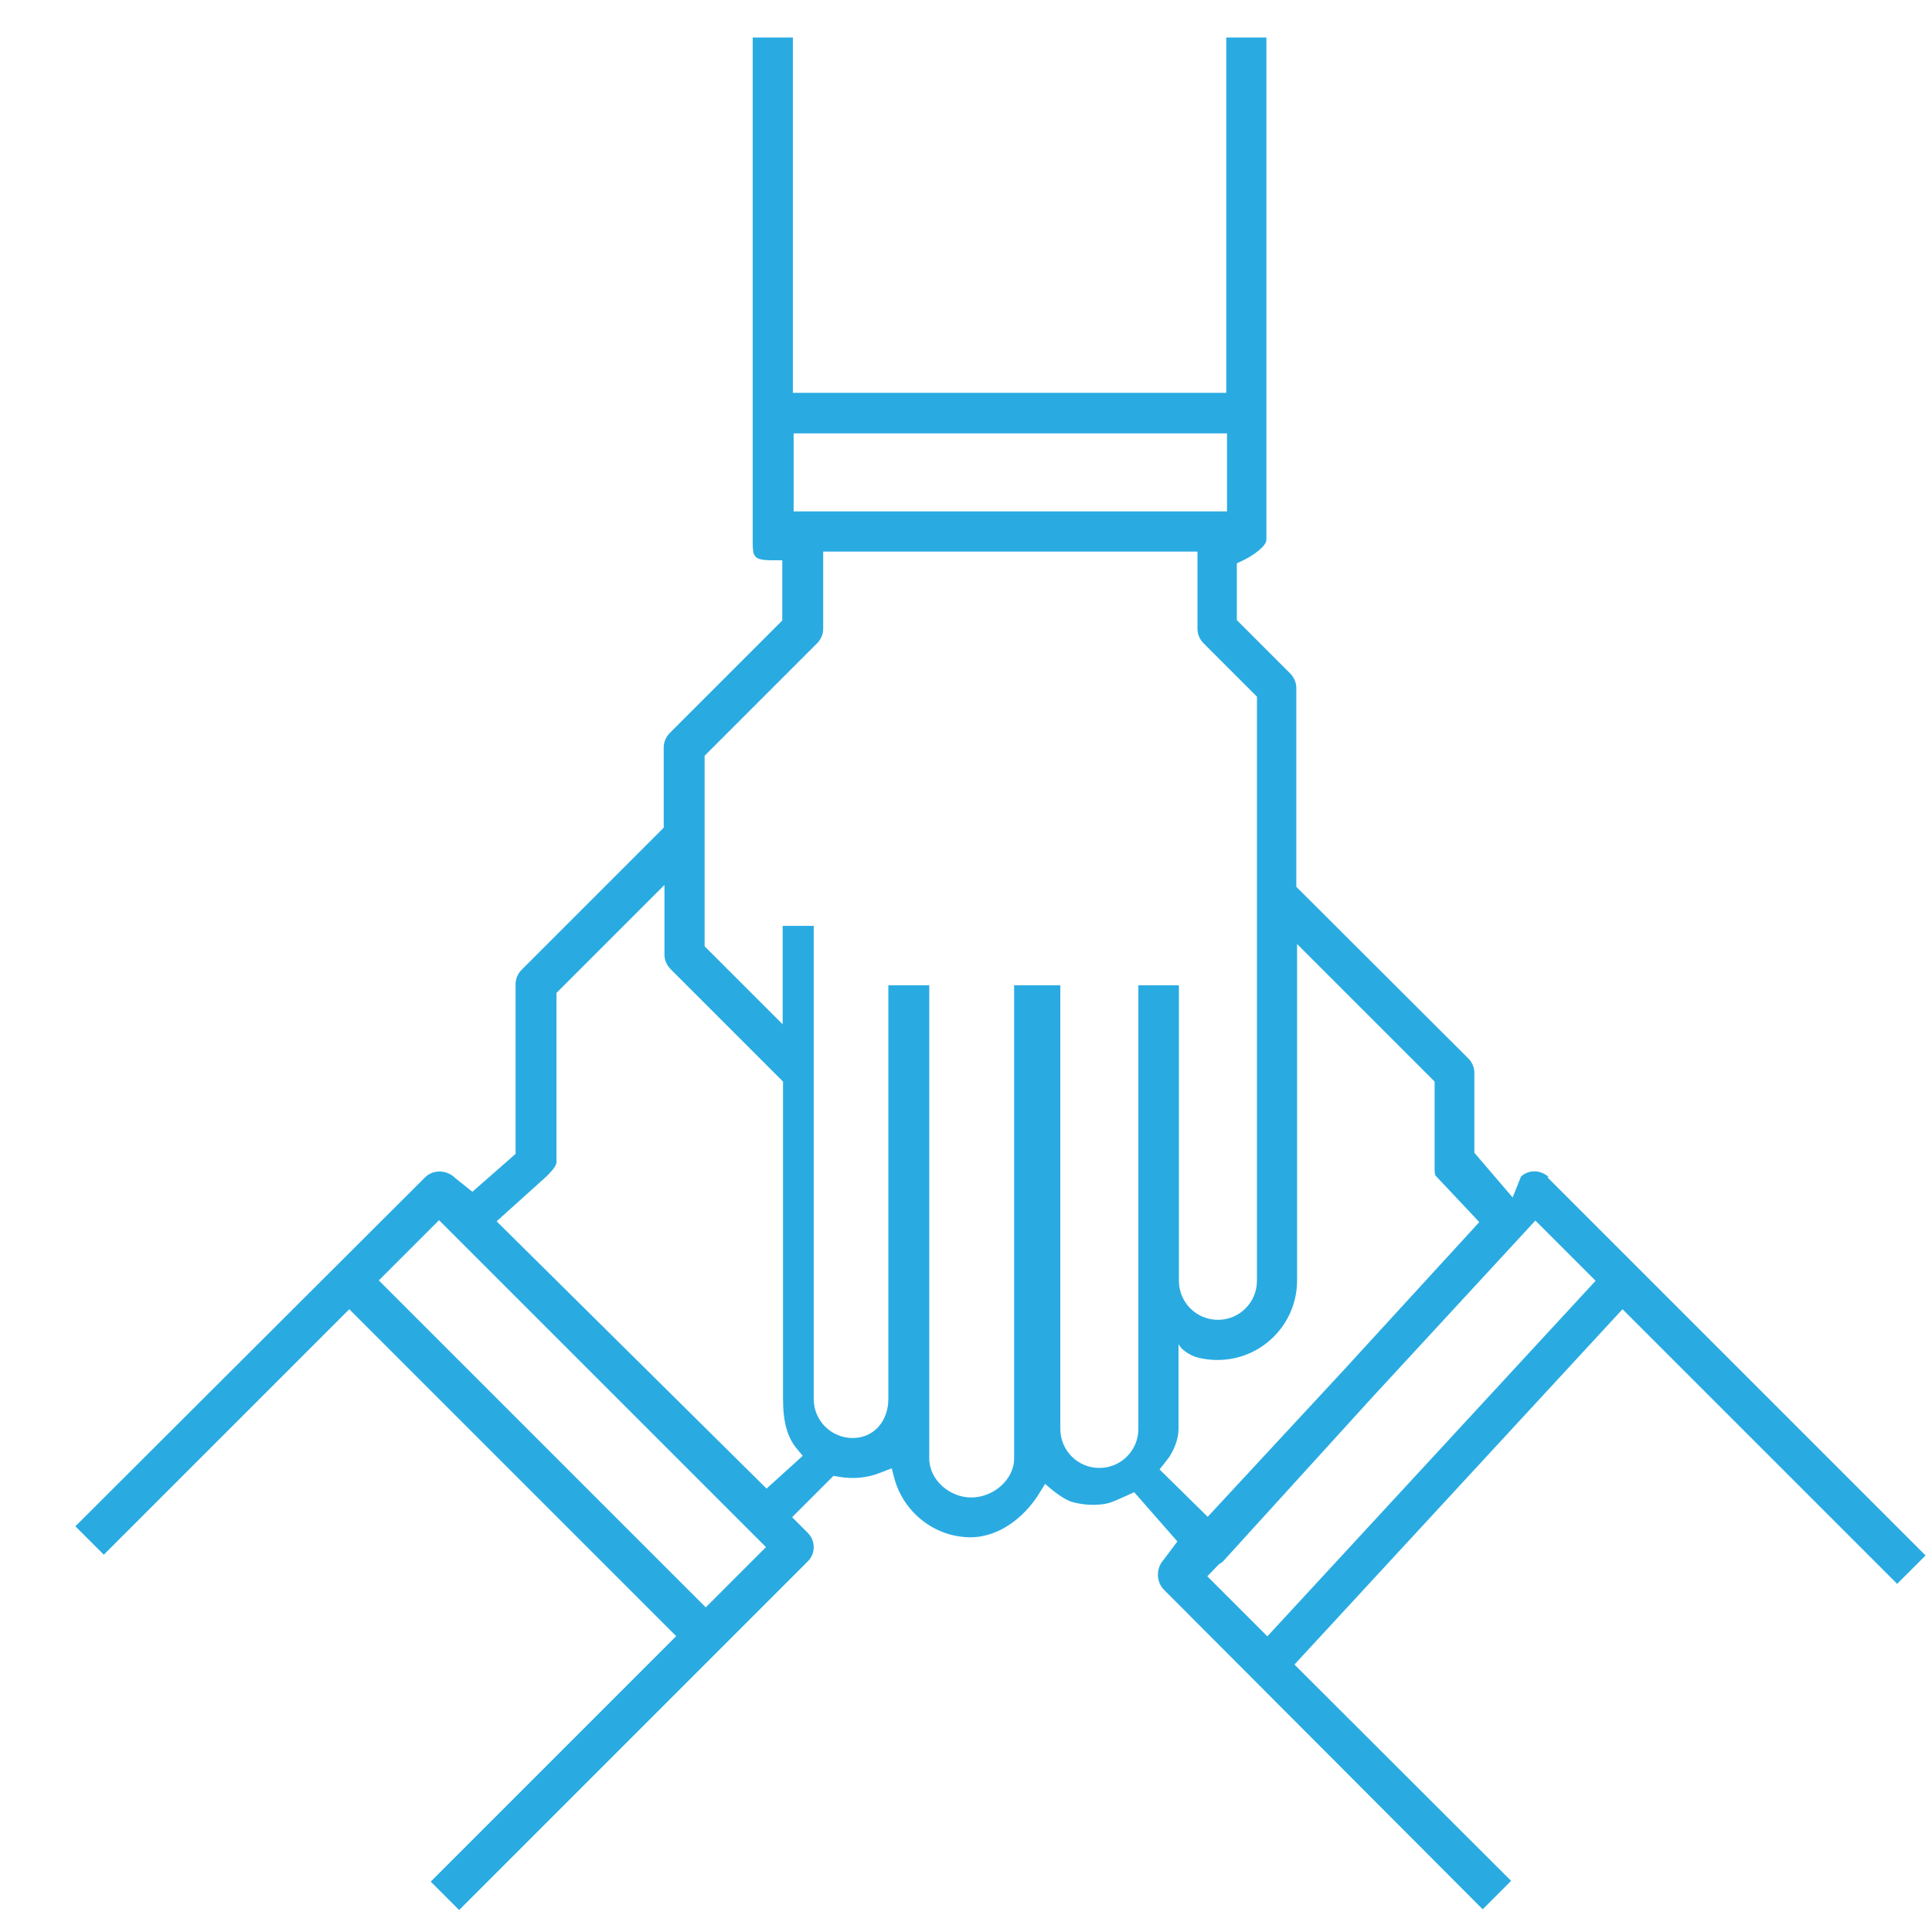
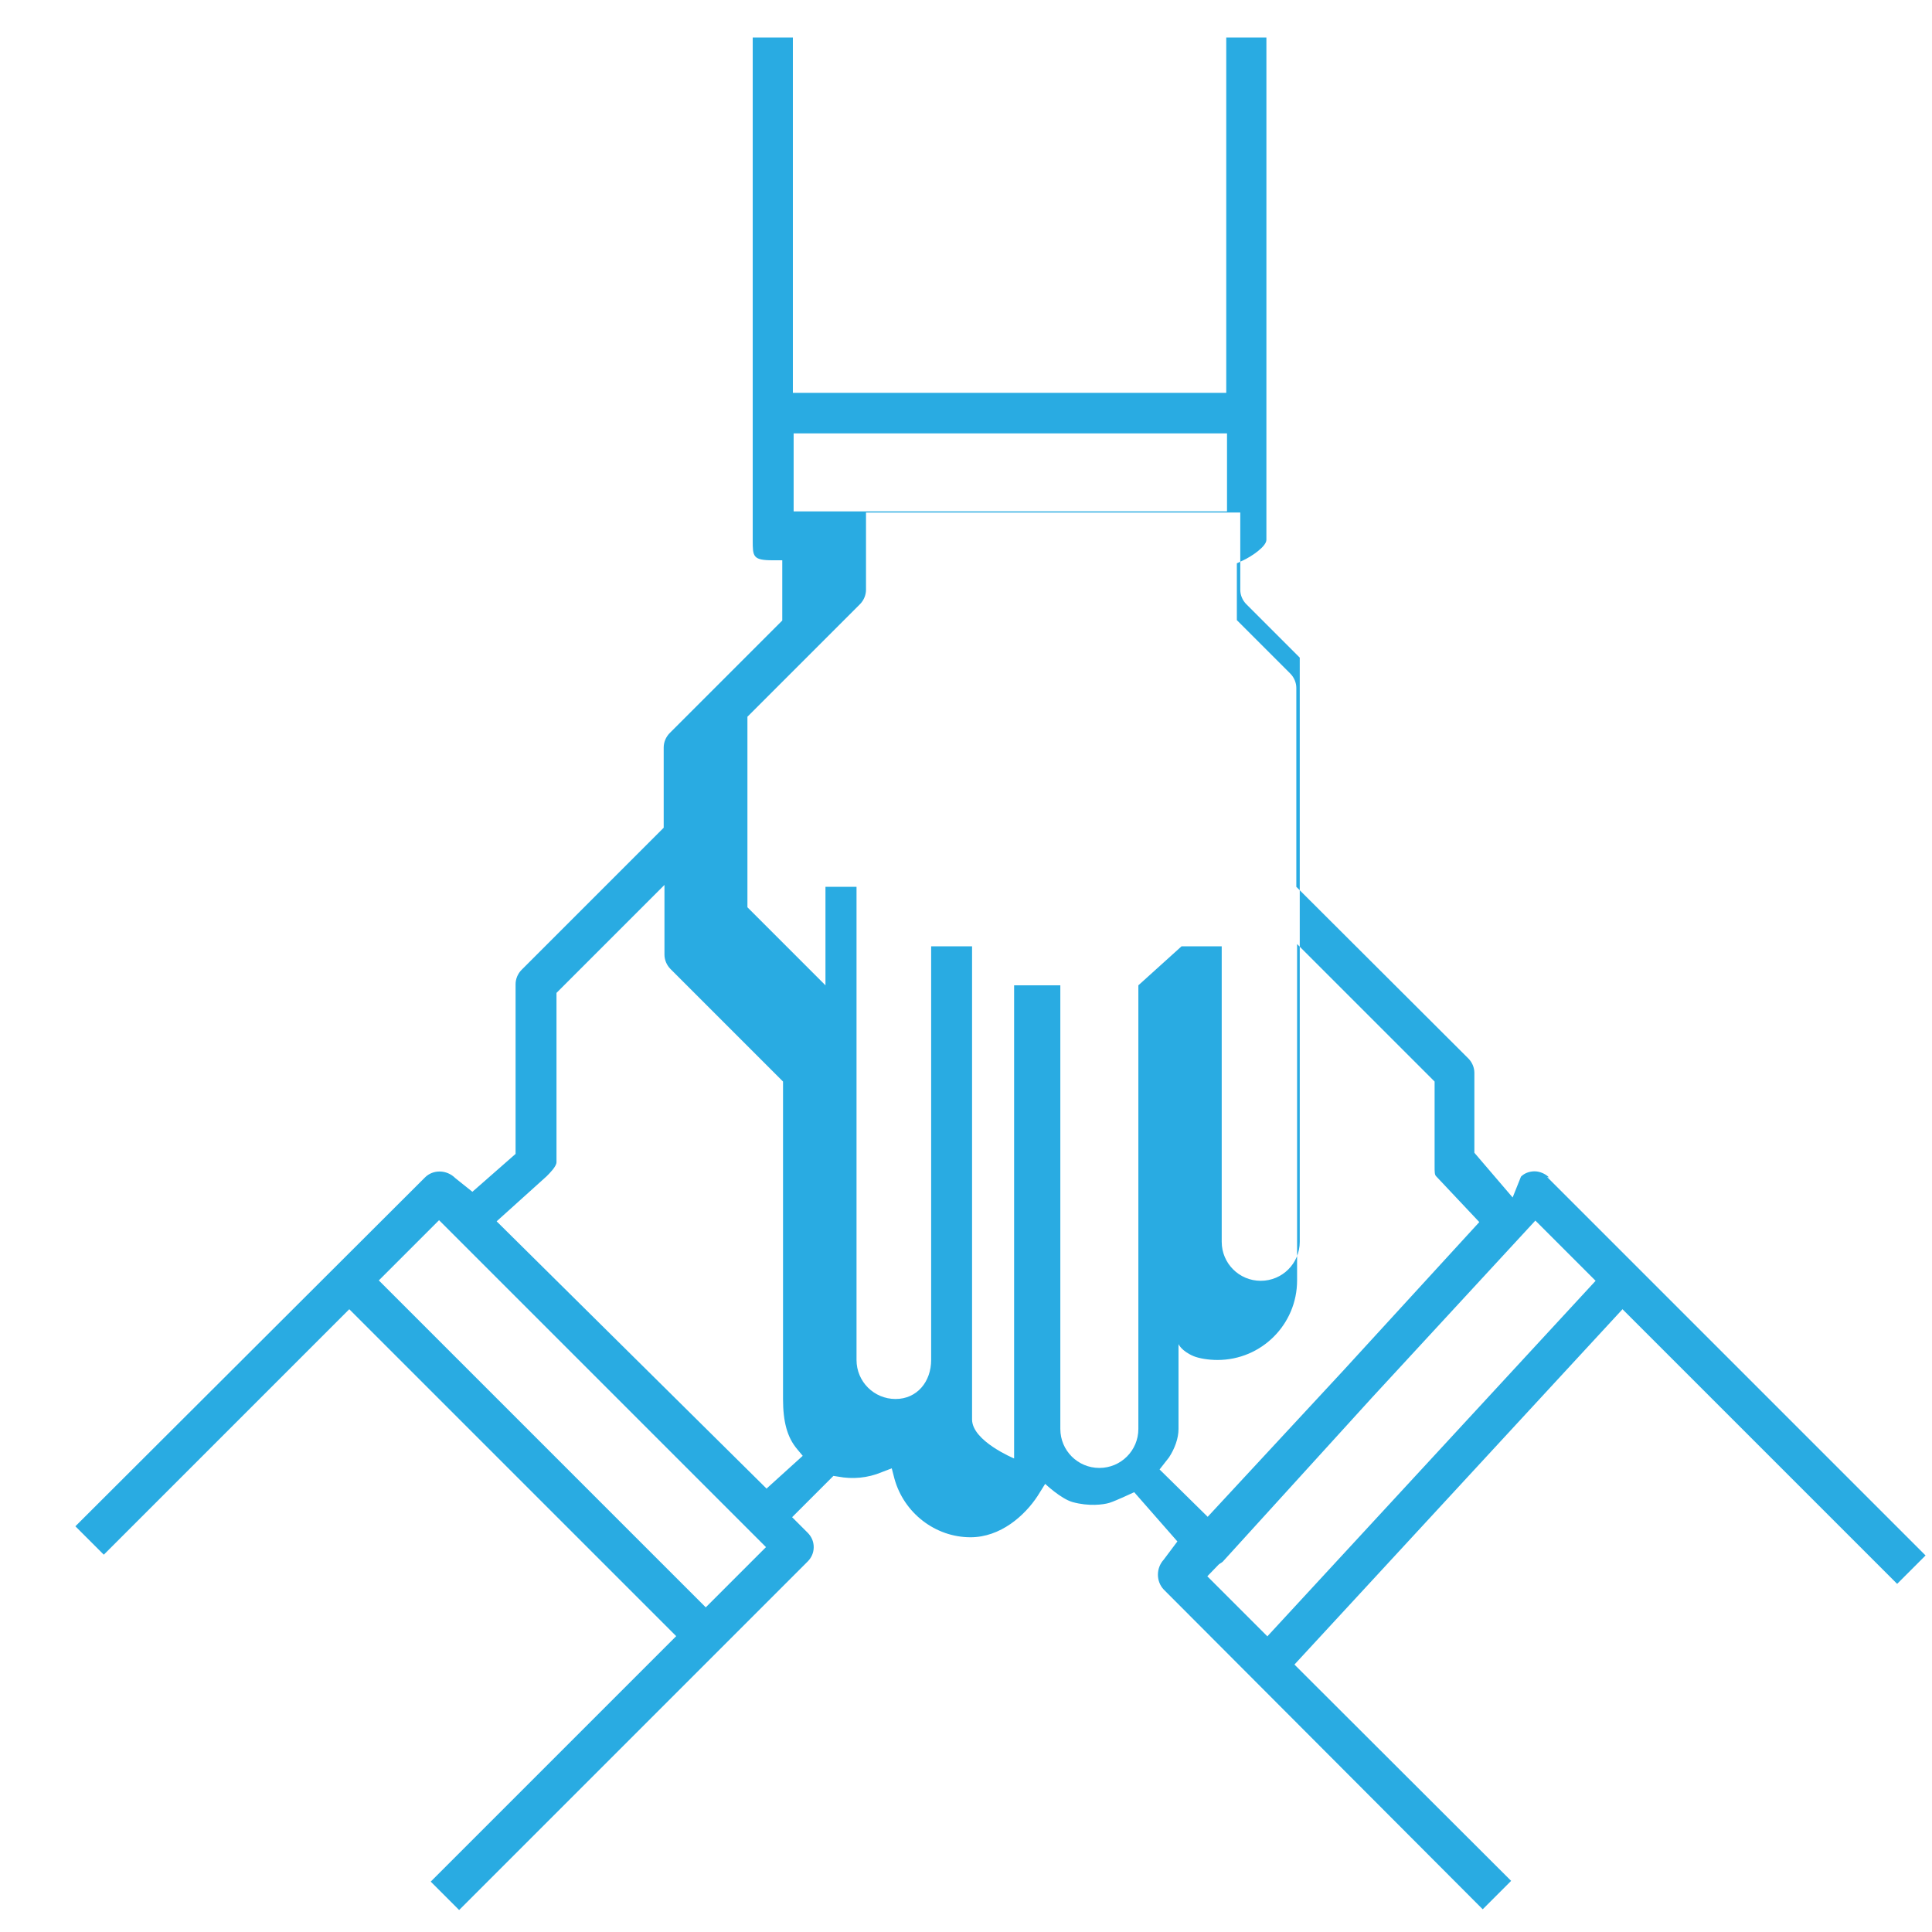
<svg xmlns="http://www.w3.org/2000/svg" version="1.1" viewBox="0 0 51 51">
  <defs>
    <style>
      .cls-1 {
        fill: #29abe2;
      }
    </style>
  </defs>
  <g>
    <g id="Capa_1">
-       <path class="cls-1" d="M40.89,31.08c-.1-.1-.25-.16-.38-.16-.14,0-.27.05-.36.14l-.22.55-1.01-1.18v-2.11c0-.14-.06-.28-.16-.38l-4.54-4.53v-5.25c0-.14-.06-.28-.16-.38l-1.41-1.41v-1.5l.15-.07c.26-.12.63-.38.63-.55V.99h-1.06v9.38h-11.44V.99h-1.06v13.27c0,.43,0,.53.53.53h.25v1.59l-2.97,2.97c-.1.1-.16.24-.16.38v2.12l-3.75,3.75c-.1.1-.16.24-.16.38v4.48l-1.14,1-.45-.36c-.23-.23-.59-.23-.8-.02l-9.23,9.21.75.75,6.48-6.48,8.63,8.63-6.48,6.48.75.75,9.2-9.2c.1-.1.16-.23.16-.38s-.06-.28-.16-.38l-.41-.41,1.09-1.09.13.02c.37.07.77.04,1.15-.12l.26-.1.07.27c.25.91,1.08,1.55,2.01,1.55.79,0,1.43-.57,1.77-1.09l.2-.32s.41.39.72.48c.43.12.82.07.98.02s.65-.28.65-.28l1.14,1.3-.36.48c-.21.23-.2.58,0,.79l8.42,8.44.75-.75-5.72-5.71,8.66-9.38,7.25,7.25.75-.75-9.99-9.99ZM20.95,11.44h11.44v2.06h-11.44v-2.06ZM18.63,42.43l-8.63-8.63,1.59-1.59,8.63,8.63-1.59,1.59ZM20.24,39.3l-7.13-7.06,1.32-1.19c.08-.08.26-.26.26-.37v-4.47l2.85-2.85v1.84c0,.14.06.28.16.38l2.97,2.97v8.38c0,.6.11,1.01.37,1.32l.15.18-.95.86ZM30.05,26.01v11.71c0,.57-.46,1.03-1.03,1.03s-1.03-.46-1.03-1.03v-11.71h-1.22v12.49c0,.57-.56,1.03-1.13,1.03s-1.11-.46-1.11-1.03v-12.49h-1.08v10.92c0,.57-.37,1.03-.94,1.03s-1.03-.46-1.03-1.03v-12.49h-.82v2.6l-2.06-2.06v-5.03l2.97-2.97c.1-.1.16-.24.16-.38v-2.04h9.88v2.04c0,.14.06.28.16.38l1.41,1.41v15.42c0,.57-.46,1.03-1.03,1.03s-1.03-.46-1.03-1.03v-7.8h-1.06ZM30.61,38.79s.19-.24.25-.32c.15-.23.25-.5.25-.75v-2.24s.07.18.4.32c.15.06.39.1.63.1,1.16,0,2.1-.94,2.1-2.1v-8.88l3.63,3.63v2.23c0,.16,0,.23.04.27l1.14,1.21-3.6,3.93-3.57,3.85-1.27-1.25ZM33.46,43.2l-1.59-1.59.31-.32c.05-.03.1-.06.12-.09l3.92-4.31,4.31-4.67,1.59,1.59-8.66,9.38Z" />
+       <path class="cls-1" d="M40.89,31.08c-.1-.1-.25-.16-.38-.16-.14,0-.27.05-.36.14l-.22.55-1.01-1.18v-2.11c0-.14-.06-.28-.16-.38l-4.54-4.53v-5.25c0-.14-.06-.28-.16-.38l-1.41-1.41v-1.5l.15-.07c.26-.12.63-.38.63-.55V.99h-1.06v9.38h-11.44V.99h-1.06v13.27c0,.43,0,.53.53.53h.25v1.59l-2.97,2.97c-.1.1-.16.24-.16.38v2.12l-3.75,3.75c-.1.1-.16.24-.16.38v4.48l-1.14,1-.45-.36c-.23-.23-.59-.23-.8-.02l-9.23,9.21.75.75,6.48-6.48,8.63,8.63-6.48,6.48.75.75,9.2-9.2c.1-.1.16-.23.16-.38s-.06-.28-.16-.38l-.41-.41,1.09-1.09.13.02c.37.07.77.04,1.15-.12l.26-.1.07.27c.25.91,1.08,1.55,2.01,1.55.79,0,1.43-.57,1.77-1.09l.2-.32s.41.39.72.48c.43.12.82.07.98.02s.65-.28.65-.28l1.14,1.3-.36.48c-.21.23-.2.58,0,.79l8.42,8.44.75-.75-5.72-5.71,8.66-9.38,7.25,7.25.75-.75-9.99-9.99ZM20.95,11.44h11.44v2.06h-11.44v-2.06ZM18.63,42.43l-8.63-8.63,1.59-1.59,8.63,8.63-1.59,1.59ZM20.24,39.3l-7.13-7.06,1.32-1.19c.08-.08.26-.26.26-.37v-4.47l2.85-2.85v1.84c0,.14.06.28.16.38l2.97,2.97v8.38c0,.6.11,1.01.37,1.32l.15.18-.95.86ZM30.05,26.01v11.71c0,.57-.46,1.03-1.03,1.03s-1.03-.46-1.03-1.03v-11.71h-1.22v12.49s-1.11-.46-1.11-1.03v-12.49h-1.08v10.92c0,.57-.37,1.03-.94,1.03s-1.03-.46-1.03-1.03v-12.49h-.82v2.6l-2.06-2.06v-5.03l2.97-2.97c.1-.1.16-.24.16-.38v-2.04h9.88v2.04c0,.14.06.28.16.38l1.41,1.41v15.42c0,.57-.46,1.03-1.03,1.03s-1.03-.46-1.03-1.03v-7.8h-1.06ZM30.61,38.79s.19-.24.25-.32c.15-.23.25-.5.25-.75v-2.24s.07.18.4.32c.15.06.39.1.63.1,1.16,0,2.1-.94,2.1-2.1v-8.88l3.63,3.63v2.23c0,.16,0,.23.04.27l1.14,1.21-3.6,3.93-3.57,3.85-1.27-1.25ZM33.46,43.2l-1.59-1.59.31-.32c.05-.03.1-.06.12-.09l3.92-4.31,4.31-4.67,1.59,1.59-8.66,9.38Z" />
    </g>
  </g>
</svg>